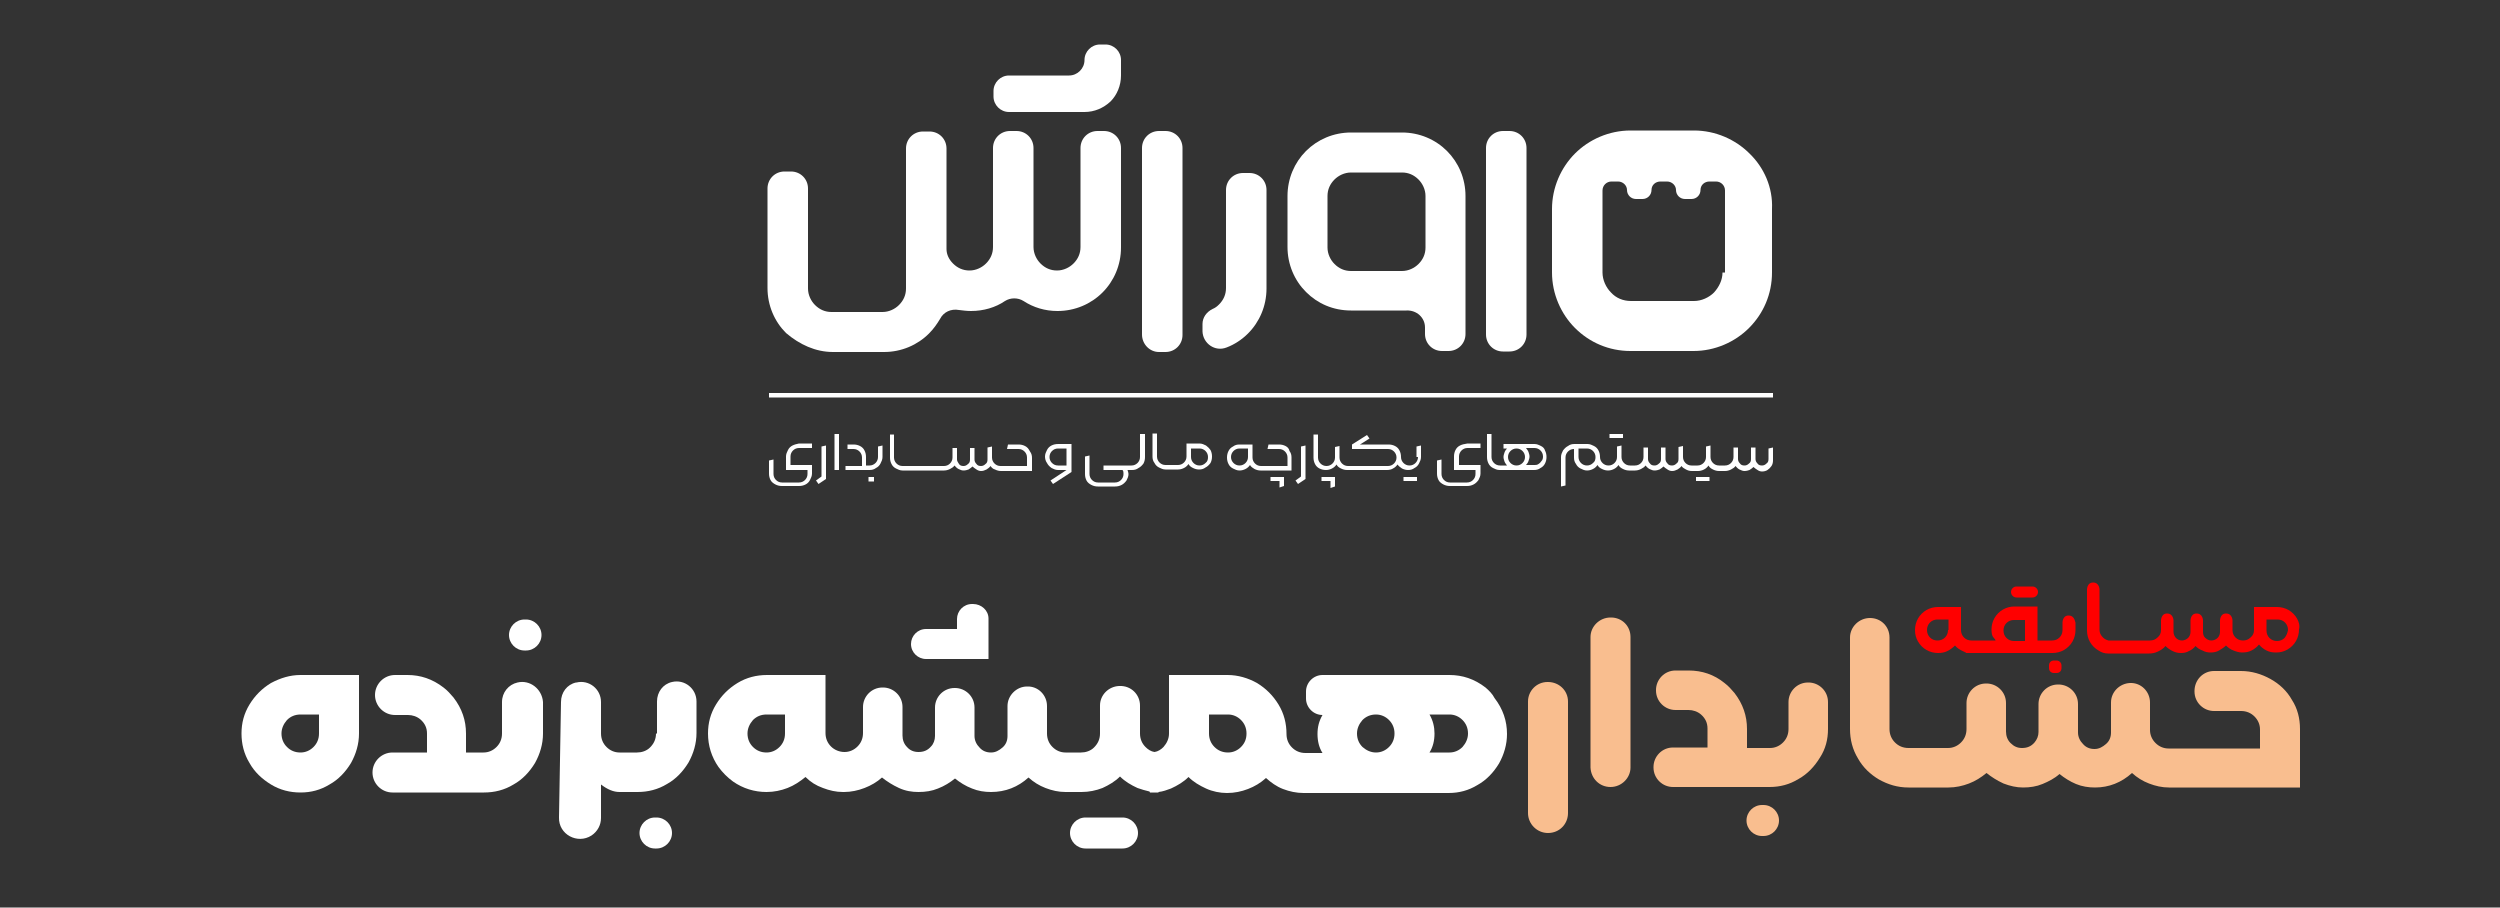
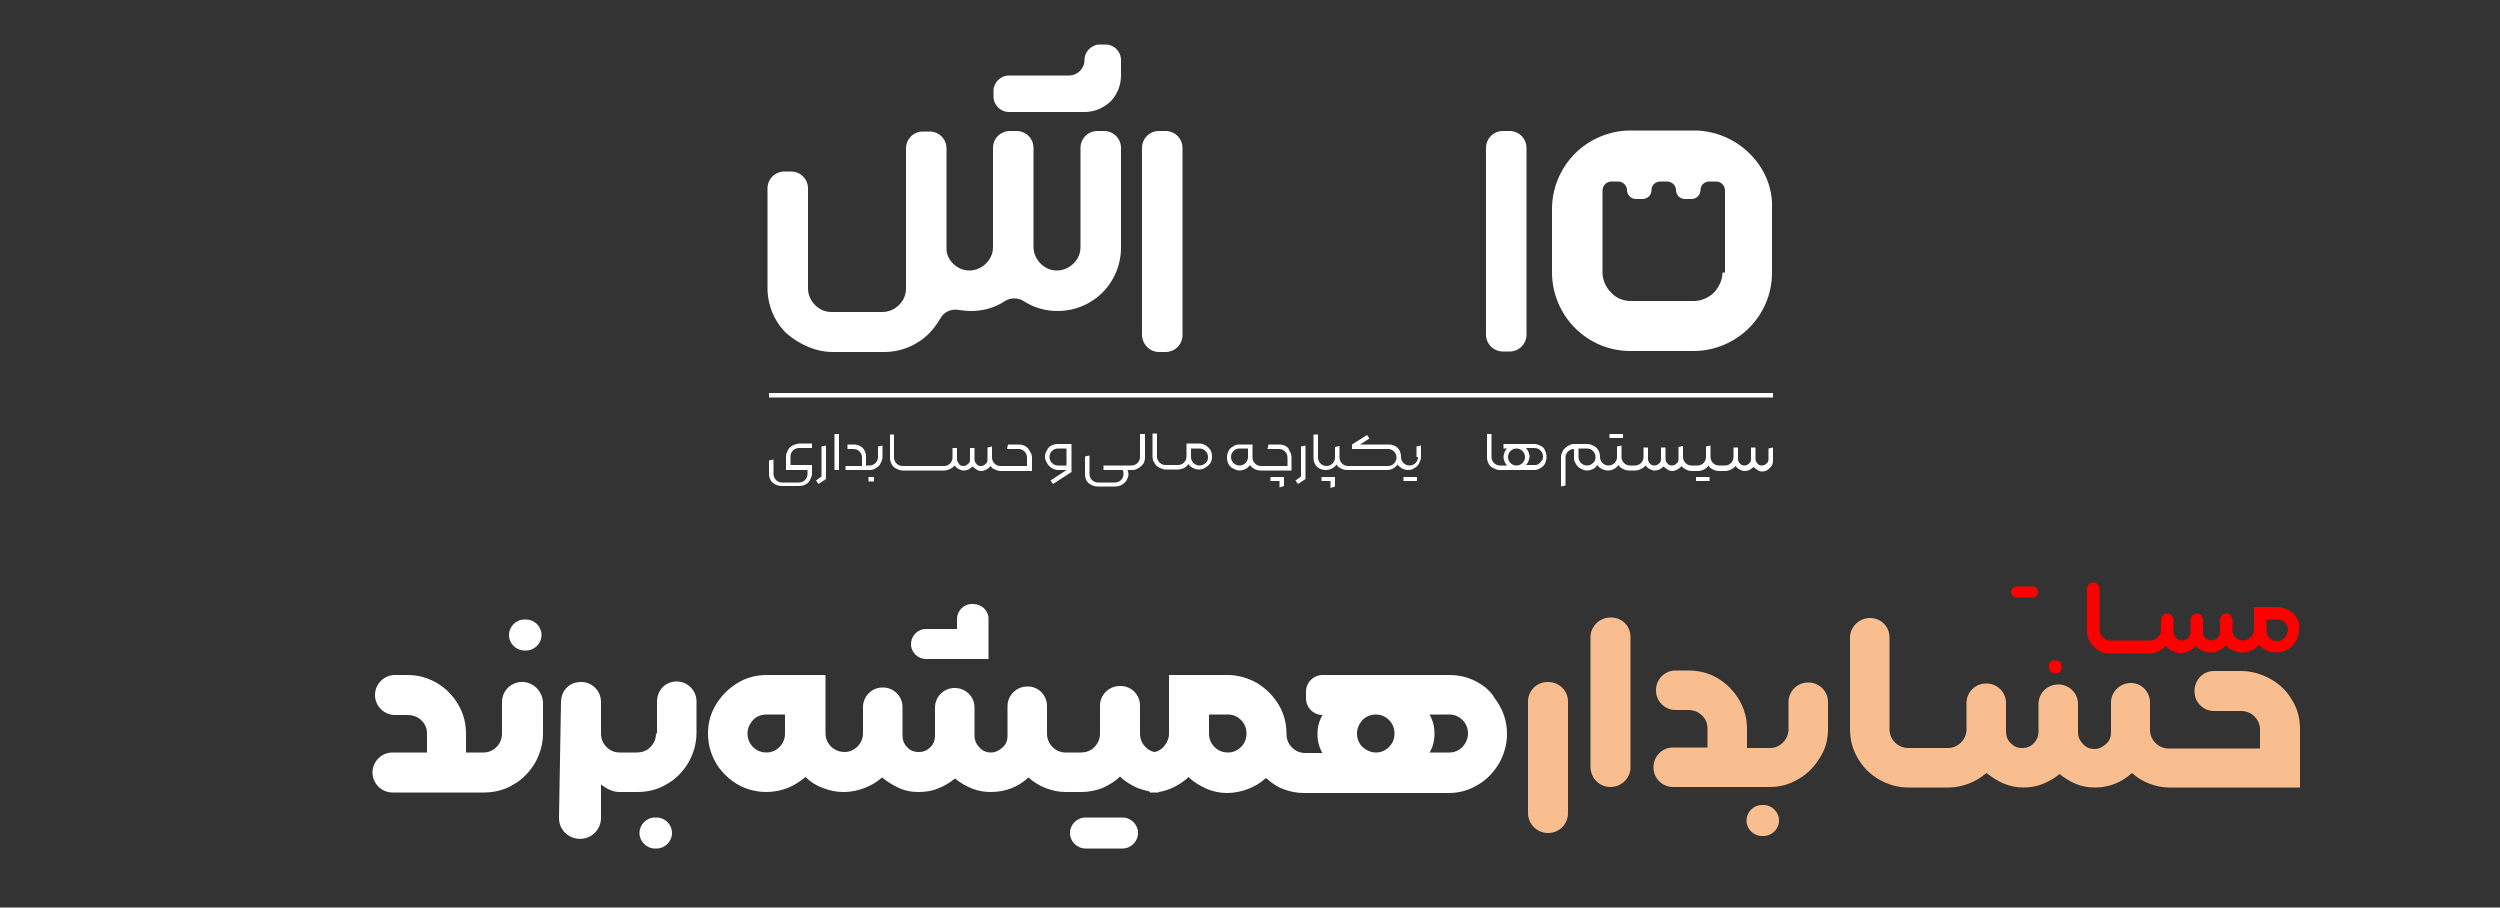
<svg xmlns="http://www.w3.org/2000/svg" id="OBJECTS" x="0px" y="0px" viewBox="0 0 500 181.5" style="enable-background:new 0 0 500 181.5;" xml:space="preserve">
  <rect x="0" y="0" width="500" height="181.5" fill="#333333" stroke="none" />
  <style type="text/css">	.st0{fill:#F9BE8F;}	.st1{fill:#FFFFFF;}	.st2{fill:#FF0000;}</style>
  <g>
    <path class="st0" d="M313.6,162.6v-22.3c0-2.2-1.8-3.9-4-3.9l-0.1,0c-2.2,0-3.9,1.8-3.9,3.9v22.3c0,2.2,1.8,4,4,4l0,0  C311.9,166.6,313.6,164.8,313.6,162.6z" />
    <path class="st0" d="M322.1,157.4L322.1,157.4c2.2,0,4-1.8,4-3.9v-26.1c0-2.2-1.7-3.9-3.9-3.9l-0.1,0c-2.2,0-4,1.8-4,3.9v26.1  C318.2,155.7,319.9,157.4,322.1,157.4z" />
    <path class="st0" d="M352.7,161h-0.3c-1.7,0-3.1,1.4-3.1,3.1v0c0,1.7,1.4,3.1,3.1,3.1h0.3c1.7,0,3.1-1.4,3.1-3.1v0  C355.8,162.4,354.4,161,352.7,161z" />
    <path class="st0" d="M365.6,145.8v-5.4c0-2.2-1.8-3.9-3.9-3.9l-0.1,0c-2.2,0-3.9,1.8-3.9,3.9v5.4c0,1.1-0.4,2-1.1,2.7  c-0.7,0.7-1.6,1.1-2.6,1.1h0h-0.1h-9.6h-9.7h-14.4h29.2v-3.8c0-2.6-0.8-5-2.5-7.2c-0.6-0.7-1.2-1.4-2-2c-2.1-1.7-4.5-2.5-7.2-2.5  h-2.6c-2.2,0-3.9,1.8-3.9,3.9v0.1c0,2.2,1.8,3.9,3.9,3.9h2.6c0.9,0,1.8,0.3,2.5,0.9c0.9,0.8,1.3,1.7,1.3,2.8v3.8h-6.9  c-2.2,0-3.9,1.8-3.9,3.9v0.1c0,2.2,1.8,3.9,3.9,3.9h-14.5h14.4h9.7h9.5h0.2h0c2.1,0,4-0.5,5.8-1.6c1.8-1,3.2-2.5,4.3-4.3  C365.1,149.8,365.6,147.9,365.6,145.8z" />
    <path class="st0" d="M458.4,140c-1-1.8-2.5-3.2-4.3-4.2c-1.8-1-3.8-1.6-5.9-1.6h-5.4c-2.2,0-3.9,1.8-3.9,4l0,0.1  c0,2.2,1.8,3.9,3.9,3.9h5.4c1.1,0,2,0.4,2.7,1.1c0.7,0.7,1.1,1.6,1.1,2.6v3.8h-18.3h0c-1,0-1.9-0.4-2.6-1.1  c-0.7-0.7-1.1-1.6-1.1-2.6v-5.5c0-2.2-1.8-4-4-3.9l0,0c-2.1,0.1-3.8,1.8-3.8,3.9v6c0,0.9-0.3,1.7-1,2.3c-0.7,0.6-1.4,1-2.3,1  c-0.9,0-1.7-0.3-2.3-1c-0.6-0.6-1-1.4-1-2.3v-5.7c0-2.2-1.8-3.9-3.9-3.9h-0.1c-2.2,0-3.9,1.8-3.9,3.9v5.6c0,0.8-0.3,1.5-0.8,2.1  c-0.7,0.8-1.5,1.1-2.5,1.1c-0.9,0-1.6-0.3-2.3-1c-0.6-0.6-0.9-1.4-0.9-2.3v-5.7c0-2.2-1.8-3.9-3.9-3.9h-0.1c-2.2,0-3.9,1.8-3.9,3.9  v5.2c0,1.1-0.4,2-1.1,2.7c-0.7,0.7-1.6,1.1-2.6,1.1h-0.1h0.7l0,0l0,0h-1.4h0.6h-1.5h-6.2c-1.1,0-2-0.4-2.7-1.1  c-0.7-0.7-1.1-1.6-1.1-2.7v-18.3c0-2.2-1.7-3.9-3.9-3.9h0c-2.2,0-4,1.8-4,3.9v18.3c0,2.1,0.5,4.1,1.6,5.9c1,1.8,2.5,3.2,4.2,4.2  c1.8,1,3.7,1.6,5.9,1.6h6.2h1.5h-0.6h1.4l0,0l0,0h-0.7h0.2c1.4,0,2.8-0.3,4.1-0.8c1.3-0.5,2.4-1.2,3.5-2.1c1,0.8,2.1,1.5,3.4,2.1  c1.3,0.5,2.6,0.8,3.9,0.8c1.4,0,2.7-0.2,3.9-0.7c1.2-0.5,2.4-1.1,3.4-2c1,0.8,2.1,1.5,3.3,2c1.2,0.5,2.5,0.7,3.8,0.7  c2.8,0,5.3-1,7.4-2.9c1,0.9,2.1,1.6,3.4,2.1c1.3,0.5,2.6,0.8,4,0.8v0h0H460v-11.7C460,143.7,459.5,141.7,458.4,140z" />
-     <path class="st1" d="M54.2,136.6c-1.8,1.1-3.2,2.5-4.3,4.3c-1.1,1.8-1.6,3.7-1.6,5.8c0,2.1,0.5,4.1,1.6,5.9c1,1.8,2.5,3.2,4.3,4.3  c1.8,1.1,3.8,1.6,5.9,1.6c2.1,0,4-0.5,5.8-1.6c1.8-1,3.2-2.5,4.3-4.3c1-1.8,1.6-3.8,1.6-5.9V135H60.1C58,135,56.1,135.6,54.2,136.6  z M63.8,146.7c0,1.1-0.4,2-1.1,2.7c-0.7,0.7-1.6,1.1-2.6,1.1c-1.1,0-2-0.4-2.7-1.1c-0.7-0.7-1.1-1.6-1.1-2.7c0-1,0.4-1.9,1.1-2.7  c0.7-0.7,1.6-1.1,2.7-1.1h3.7V146.7z" />
    <path class="st1" d="M103.5,136.5L103.5,136.5c-1.8,0.4-3.1,2-3.1,3.9v6.3c0,1.1-0.4,2-1.1,2.7c-0.7,0.7-1.6,1.1-2.6,1.1h-0.1h-3.4  v-3.8c0-2.6-0.8-5-2.5-7.2c-0.6-0.7-1.2-1.4-2-2c-2.2-1.7-4.6-2.5-7.2-2.5H79c-2.2,0-4,1.8-4,4l0,0c0,2.2,1.8,4,4,4l2.6,0  c0.9,0,1.8,0.3,2.5,0.9c0.9,0.8,1.3,1.7,1.3,2.8v3.8h-6.9c-2.2,0-4,1.8-4,4v0c0,2.2,1.8,4,4,4h18.1h0.2c2.1,0,4.1-0.5,5.9-1.6  c1.8-1,3.2-2.5,4.3-4.3c1-1.8,1.6-3.8,1.6-5.9v-6.3C108.4,137.8,106,135.9,103.5,136.5z" />
    <path class="st1" d="M101.8,127L101.8,127c0,1.7,1.4,3.1,3.1,3.1h0.3c1.7,0,3.1-1.4,3.1-3.1V127c0-1.7-1.4-3.1-3.1-3.1h-0.3  C103.2,123.9,101.8,125.3,101.8,127z" />
    <path class="st1" d="M131.2,146.7c0,1.1-0.4,2-1.2,2.8c-0.7,0.7-1.7,1-2.6,1l-3.5,0c-1,0-1.9-0.4-2.6-1.1c-0.7-0.7-1.1-1.6-1.1-2.7  v-6.3c0-2.6-2.4-4.5-4.9-3.9l-0.1,0c-1.8,0.4-3,2-3,3.9l-0.4,23.1c-0.1,3.4,3.7,5.4,6.5,3.6h0c1.2-0.8,1.9-2.1,1.9-3.5v-6.7  c1.3,1,2.5,1.5,3.7,1.5h3.6c2.1,0,4.1-0.5,5.9-1.6c1.8-1,3.2-2.5,4.3-4.3c1-1.8,1.6-3.8,1.6-5.9v-6.3c0-2.6-2.4-4.5-4.9-3.9l0,0  c-1.8,0.4-3,2-3,3.9V146.7z" />
    <path class="st1" d="M131,169.7h0.3c1.7,0,3.1-1.4,3.1-3.1l0,0c0-1.7-1.4-3.1-3.1-3.1H131c-1.7,0-3.1,1.4-3.1,3.1l0,0  C127.9,168.3,129.3,169.7,131,169.7z" />
    <path class="st1" d="M194.6,120.8h-0.2c-1.7,0-3,1.4-3,3v2h-6.2c-1.7,0-3,1.4-3,3l0,0c0,1.7,1.4,3,3,3h12.5v-8.1  C197.7,122.1,196.3,120.8,194.6,120.8z" />
    <path class="st1" d="M217.1,169.7h7.4c1.7,0,3.1-1.4,3.1-3.1l0,0c0-1.7-1.4-3.1-3.1-3.1h-7.4c-1.7,0-3.1,1.4-3.1,3.1l0,0  C214,168.3,215.4,169.7,217.1,169.7z" />
    <path class="st1" d="M297.1,137.5c-2.2-1.7-4.6-2.5-7.2-2.5h-25.4c-1.8,0-3.3,1.5-3.3,3.3v1.4c0,1.8,1.5,3.3,3.3,3.3l0,0  c-0.7,1.2-1,2.4-1,3.8c0,1.4,0.3,2.7,1,3.8h-3.4c-1.1,0-2-0.4-2.7-1.1c-0.7-0.7-1.1-1.6-1.1-2.7c0-2.1-0.5-4.1-1.6-5.9  c-1.1-1.8-2.5-3.2-4.3-4.3c-1.8-1-3.8-1.6-5.9-1.6h-11.7v11.7c0,1-0.4,1.9-1.1,2.7c-0.5,0.5-1.1,0.9-1.8,1c-0.7-0.1-1.3-0.5-1.8-1  c-0.7-0.7-1.1-1.6-1.1-2.7v-5.6c0-2.2-1.8-4-4.1-3.9l-0.1,0c-2.1,0.1-3.8,1.8-3.8,3.9v5.6c0,1.1-0.4,2-1.2,2.8  c-0.7,0.7-1.7,1-2.6,1l-3.1,0c-1,0-1.9-0.4-2.6-1.1c-0.7-0.7-1.1-1.6-1.1-2.7v-5.5c0-2.2-1.8-4-4-3.9l0,0c-2.1,0-3.9,1.8-3.9,3.9v6  c0,0.9-0.3,1.7-1,2.3c-0.7,0.6-1.4,1-2.3,1c-0.9,0-1.7-0.3-2.3-1c-0.6-0.6-1-1.4-1-2.3v-5.7c0-2.2-1.8-3.9-3.9-3.9h-0.1  c-2.2,0-3.9,1.8-3.9,3.9v5.7c0,0.8-0.3,1.6-0.8,2.1c-0.7,0.8-1.5,1.1-2.5,1.1c-0.9,0-1.7-0.3-2.3-1c-0.6-0.6-0.9-1.4-0.9-2.3v-5.7  c0-2.2-1.8-3.9-3.9-3.9h-0.1c-2.2,0-3.9,1.8-3.9,3.9v5.2c0,1.1-0.4,2-1.1,2.7c-0.7,0.7-1.6,1.1-2.6,1.1c-1,0-2-0.4-2.7-1.1  c-0.7-0.7-1.1-1.6-1.1-2.7V135h-11.7c-2.1,0-4.1,0.5-5.9,1.6c-1.8,1.1-3.2,2.5-4.3,4.3c-1.1,1.8-1.6,3.7-1.6,5.8  c0,2.4,0.7,4.7,2.1,6.7c0.8,1.1,1.8,2.1,2.9,2.9c2,1.4,4.3,2.1,6.7,2.1c1.5,0,2.9-0.3,4.2-0.8c1.3-0.5,2.5-1.3,3.6-2.2  c1,1,2.1,1.7,3.5,2.2c1.3,0.5,2.6,0.8,4,0.8l0,0h0.2c1.4,0,2.8-0.3,4.1-0.8c1.3-0.5,2.5-1.2,3.5-2.1c1,0.8,2.1,1.5,3.4,2.1  c1.3,0.6,2.6,0.8,3.9,0.8c1.4,0,2.7-0.2,3.9-0.7c1.3-0.5,2.4-1.2,3.4-2c1,0.8,2.1,1.5,3.4,2c1.2,0.5,2.5,0.7,3.8,0.7  c2.9,0,5.4-1,7.5-2.9c1,0.9,2.1,1.6,3.4,2.1c1.3,0.5,2.6,0.8,4,0.8v0h3.2c1.5,0,2.9-0.3,4.2-0.8c1.3-0.6,2.5-1.3,3.5-2.3  c1,1,2.2,1.7,3.5,2.3c0.8,0.3,1.6,0.5,2.4,0.7l0.1,0.2h0.1c0.3,0,0.6,0,0.8,0c0.3,0,0.6,0,0.8,0l0-0.1c0.9-0.1,1.7-0.4,2.5-0.7  c1.3-0.6,2.5-1.3,3.5-2.3c1,1,2.2,1.7,3.5,2.3c1.3,0.6,2.8,0.9,4.2,0.9c1.5,0,2.9-0.3,4.2-0.8c1.3-0.5,2.5-1.2,3.6-2.2  c1,0.9,2.1,1.7,3.4,2.2c1.3,0.5,2.7,0.8,4.1,0.8h29c2.1,0,4-0.5,5.8-1.6c1.8-1,3.2-2.5,4.3-4.3c1-1.8,1.6-3.8,1.6-5.9  c0-2.6-0.8-5-2.5-7.2C298.5,138.8,297.8,138.1,297.1,137.5z M157,146.7c0,1.1-0.4,2-1.1,2.7c-0.7,0.7-1.6,1.1-2.6,1.1  c-1.1,0-2-0.4-2.7-1.1c-0.7-0.7-1.1-1.6-1.1-2.7c0-1,0.4-1.9,1.1-2.7c0.7-0.7,1.6-1.1,2.7-1.1h3.7V146.7z M248.2,149.4  c-0.7,0.7-1.6,1.1-2.6,1.1c-1.1,0-2-0.4-2.7-1.1c-0.7-0.7-1.1-1.6-1.1-2.7v-3.8h3.8c1,0,1.9,0.4,2.6,1.1c0.7,0.7,1.1,1.6,1.1,2.7  C249.3,147.7,249,148.6,248.2,149.4z M277.8,149.4c-0.7,0.7-1.6,1.1-2.6,1.1c-1,0-1.9-0.4-2.7-1.1c-0.7-0.7-1.1-1.6-1.1-2.7  c0-1,0.4-1.9,1.1-2.7c0.7-0.7,1.6-1.1,2.7-1.1c1,0,1.9,0.4,2.6,1.1c0.7,0.7,1.1,1.6,1.1,2.7C278.9,147.8,278.5,148.7,277.8,149.4z   M292.5,149.4c-0.7,0.7-1.6,1.1-2.6,1.1h-4c0.7-1.1,1-2.4,1-3.8c0-1.3-0.3-2.6-1-3.8h4c1,0,1.9,0.4,2.6,1.1  c0.7,0.7,1.1,1.6,1.1,2.7C293.6,147.7,293.2,148.6,292.5,149.4z" />
    <g>
-       <path class="st2" d="M413.7,123.1c-1.2,0-1.2,1.4-1.2,1.4v1.5c0,0.6-0.2,1.1-0.6,1.5c-0.4,0.4-0.9,0.6-1.5,0.6h0h-2.9v-6.8h-4.6   c-0.8,0-1.6,0.2-2.3,0.6c-0.7,0.4-1.3,1-1.7,1.7s-0.6,1.5-0.6,2.3c0,0.7,0.1,1.3,0.4,1.6c0.3,0.3,0.4,0.5,0.4,0.6h-4.8   c-0.6,0-1.1-0.2-1.5-0.6c-0.4-0.4-0.6-0.9-0.6-1.5v-4.6h-4.6c-0.8,0-1.6,0.2-2.3,0.6c-0.7,0.4-1.3,1-1.7,1.7   c-0.4,0.7-0.6,1.5-0.6,2.3c0,0.9,0.2,1.6,0.6,2.3c0.4,0.7,1,1.3,1.7,1.7c0.7,0.4,1.5,0.6,2.3,0.6c0.7,0,1.3-0.1,1.9-0.4   c0.6-0.3,1.1-0.7,1.5-1.1c0.4,0.5,0.9,0.8,1.5,1.1c0.6,0.3,1.2,0.4,0.2,0.4h16.1h1.7c0.8,0,1.6-0.2,2.3-0.6c0.7-0.4,1.3-1,1.7-1.7   c0.4-0.7,0.6-1.5,0.6-2.3v-1.5C415,124.5,415,123.1,413.7,123.1z M389.6,126c0,0.6-0.2,1.1-0.6,1.5c-0.4,0.4-0.9,0.6-1.5,0.6   c-0.6,0-1.1-0.2-1.5-0.6c-0.4-0.4-0.6-0.9-0.6-1.5c0-0.6,0.2-1.1,0.6-1.5c0.4-0.4,0.9-0.6,1.5-0.6h2.2V126z M405,128.2h-2.2   c-0.6,0-1.1-0.2-1.5-0.6c-0.4-0.4-0.6-0.9-0.6-1.5c0-0.6,0.2-1.1,0.6-1.5c0.4-0.4,0.9-0.6,1.5-0.6h2.2V128.2z" />
      <path class="st2" d="M459.4,123.7c-0.4-0.7-1-1.3-1.7-1.7c-0.7-0.4-1.5-0.6-2.3-0.6h-4.6v4.6c0,0.6-0.2,1.1-0.7,1.5   c-0.4,0.4-0.9,0.6-1.5,0.6c-0.6,0-1.1-0.2-1.5-0.6c-0.4-0.4-0.6-0.9-0.6-1.5c0,0,0-1.3,0-1.3v-0.6c0,0,0-1.4-1.3-1.4   c-1.2,0-1.2,1.4-1.2,1.4l0,2.3c0,0.5-0.2,0.9-0.5,1.2c-0.3,0.3-0.8,0.5-1.2,0.5c-0.5,0-0.9-0.2-1.2-0.5c-0.4-0.3-0.5-0.8-0.5-1.2   v-2.2h0v-0.1c0,0,0-1.4-1.3-1.4c-1.2,0-1.2,1.4-1.2,1.4v0.6c0,0,0,1.7,0,1.7c0,0.5-0.2,0.9-0.5,1.2c-0.3,0.3-0.8,0.5-1.2,0.5   c-0.5,0-0.9-0.2-1.2-0.5c-0.3-0.3-0.5-0.8-0.5-1.2v-1.7c0,0,0-0.6,0-0.6s0-1.4-1.3-1.4c-1.2,0-1.2,1.4-1.2,1.4v0.6c0,0,0,0,0,0   v1.3c0,0.6-0.2,1.1-0.7,1.5c-0.4,0.4-0.9,0.6-1.5,0.6c-0.1,0-8.2,0-8.3,0c-0.4-0.1-0.8-0.3-1.1-0.6c-0.4-0.4-0.7-0.9-0.7-1.5   l0-8.1c0,0,0-1.4-1.3-1.4c-1.1,0-1.2,1.2-1.2,1.4h0v8.2c0,0.8,0.2,1.6,0.6,2.3c0.4,0.7,1,1.3,1.7,1.7c0.6,0.4,1.2,0.6,1.9,0.6   c0.1,0,8.1,0,8.2,0l0,0h0c0.6,0,1.2-0.1,1.8-0.4c0.6-0.3,1.1-0.6,1.5-1.1c0.4,0.4,0.8,0.7,1.4,1c0.6,0.3,1.1,0.4,1.7,0.4   c0.6,0,1.1-0.1,1.6-0.4c0.5-0.2,1-0.6,1.3-1c0.4,0.4,0.8,0.7,1.4,0.9c0.5,0.3,1.1,0.4,1.6,0.4c0.6,0,1.2-0.1,1.7-0.4   c0.5-0.3,1-0.6,1.4-1c0.4,0.4,0.9,0.8,1.5,1c0.5,0.2,1.1,0.4,1.7,0.4l0,0h0c0.7,0,1.3-0.1,1.9-0.4c0.6-0.3,1.1-0.7,1.5-1.2   c0.4,0.5,0.9,0.9,1.5,1.2c0.6,0.3,1.2,0.4,1.9,0.4c0.9,0,1.6-0.2,2.3-0.6c0.7-0.4,1.3-1,1.7-1.7c0.4-0.7,0.6-1.5,0.6-2.3   C460,125.2,459.8,124.4,459.4,123.7z M456.9,127.6c-0.4,0.4-0.9,0.6-1.5,0.6c-0.6,0-1.1-0.2-1.5-0.6c-0.4-0.4-0.6-0.9-0.6-1.5   v-2.2h2.2c0.6,0,1.1,0.2,1.5,0.6c0.4,0.4,0.6,0.9,0.6,1.5C457.5,126.6,457.3,127.1,456.9,127.6z" />
      <path class="st2" d="M403.3,119.5h3.2c0.6,0,1.1-0.5,1.1-1.1c0-0.6-0.5-1.1-1.1-1.1h-3.2c-0.6,0-1.1,0.5-1.1,1.1   C402.2,119,402.7,119.5,403.3,119.5z" />
      <path class="st2" d="M411.3,132.1h-0.5c-0.6,0-1,0.4-1,1v0.5c0,0.6,0.4,1,1,1h0.5c0.6,0,1-0.4,1-1v-0.5   C412.3,132.6,411.9,132.1,411.3,132.1z" />
    </g>
  </g>
  <g>
    <path class="st1" d="M300.6,70.3h1.3c1.9,0,3.4-1.5,3.4-3.4V29.6c0-1.9-1.5-3.4-3.4-3.4h-1.3c-1.9,0-3.4,1.5-3.4,3.4v37.3  C297.2,68.8,298.7,70.3,300.6,70.3z" />
    <path class="st1" d="M166.6,70.4h10.2c3.5,0,6.7-1.4,9-3.7c0.9-0.9,1.6-1.9,2.2-2.9c0.7-1.4,2.2-2.1,3.8-1.8  c0.8,0.1,1.6,0.2,2.4,0.2c2.5,0,4.9-0.7,6.8-2c1.1-0.7,2.6-0.7,3.7,0c2,1.3,4.3,2,6.8,2c3.5,0,6.7-1.4,9-3.7c2.3-2.3,3.7-5.5,3.7-9  V29.6c0-1.9-1.5-3.4-3.4-3.4h-1.3c-1.9,0-3.4,1.5-3.4,3.4v19.8c0,1.3-0.5,2.4-1.4,3.3c-0.8,0.8-2,1.4-3.3,1.4  c-1.3,0-2.4-0.5-3.3-1.4c-0.8-0.8-1.4-2-1.4-3.3V29.6c0-1.9-1.5-3.4-3.4-3.4h-1.3c-1.9,0-3.4,1.5-3.4,3.4v19.8  c0,1.3-0.5,2.4-1.4,3.3c-0.8,0.8-2,1.4-3.3,1.4c-1.3,0-2.4-0.5-3.3-1.4c-0.8-0.8-1.3-1.8-1.3-2.9c0-6.7,0-13.4,0-20.1  c0-1.9-1.5-3.4-3.4-3.4h-1.3c-1.9,0-3.4,1.5-3.4,3.4c0,9.3,0,18.7,0,28c0,1.3-0.5,2.4-1.4,3.3c-0.8,0.8-2,1.4-3.3,1.4h-10.2  c-1.3,0-2.4-0.5-3.3-1.4c-0.8-0.8-1.4-2-1.4-3.3V37.7c0-1.9-1.5-3.4-3.4-3.4h-1.3c-1.9,0-3.4,1.5-3.4,3.4v19.9c0,3.5,1.4,6.7,3.7,9  C159.9,68.9,163.1,70.4,166.6,70.4z" />
    <path class="st1" d="M231.8,70.4h1.3c1.9,0,3.4-1.5,3.4-3.4V29.6c0-1.9-1.5-3.4-3.4-3.4h-1.3c-1.9,0-3.4,1.5-3.4,3.4v37.3  C228.4,68.8,229.9,70.4,231.8,70.4z" />
-     <path class="st1" d="M270.2,62.1h10.2c0.3,0,0.6,0,0.9,0c2-0.1,3.7,1.4,3.7,3.4v1.3c0,1.9,1.5,3.4,3.4,3.4h1.3  c1.9,0,3.4-1.5,3.4-3.4V39.2c0-3.5-1.4-6.7-3.7-9c-2.3-2.3-5.5-3.7-9-3.7h-10.2c-3.5,0-6.7,1.4-9,3.7c-2.3,2.3-3.7,5.5-3.7,9v10.2  c0,3.5,1.4,6.7,3.7,9C263.5,60.7,266.6,62.1,270.2,62.1z M265.5,39.2c0-1.3,0.5-2.4,1.4-3.3c0.8-0.8,2-1.4,3.3-1.4h10.2  c1.3,0,2.4,0.5,3.3,1.4c0.8,0.8,1.4,2,1.4,3.3v10v0.3c0,1.3-0.5,2.4-1.4,3.3c-0.8,0.8-2,1.4-3.3,1.4h-10.2c-1.3,0-2.4-0.5-3.3-1.4  c-0.8-0.8-1.4-2-1.4-3.3V39.2z" />
-     <path class="st1" d="M245.3,69.5c1.6-0.6,3.1-1.6,4.3-2.8c2.3-2.3,3.7-5.5,3.7-9v-9.2V38c0-1.9-1.5-3.4-3.4-3.4h-1.3  c-1.9,0-3.4,1.5-3.4,3.4v9.4v10.2c0,1.3-0.5,2.4-1.4,3.3c-0.4,0.4-0.8,0.7-1.3,0.9c-1.2,0.6-2,1.7-2,3v1.5  C240.6,68.7,243,70.4,245.3,69.5z" />
    <path class="st1" d="M201.8,22.4h15.1c2,0,3.8-0.8,5.2-2.1c1.3-1.3,2.1-3.2,2.1-5.2V12c0-1.7-1.4-3.1-3.1-3.1H220  c-1.7,0-3.1,1.4-3.1,3.1c0,1.7-1.4,3.1-3.1,3.1h-12c-1.7,0-3.1,1.4-3.1,3.1v1.1C198.7,21,200.1,22.4,201.8,22.4z" />
    <path class="st1" d="M349.9,30.7c-2.8-2.8-6.8-4.6-11.1-4.6h-12.7c-4.3,0-8.3,1.8-11.1,4.6c-2.8,2.8-4.6,6.8-4.6,11.1v12.7  c0,4.3,1.8,8.3,4.6,11.1c2.9,2.9,6.8,4.6,11.1,4.6h6.3h6.3c4.3,0,8.3-1.8,11.1-4.6c2.9-2.9,4.6-6.8,4.6-11.1V41.8  C354.6,37.5,352.8,33.5,349.9,30.7z M344.5,54.5c0,1.5-0.7,2.9-1.7,4c-1,1-2.5,1.7-4,1.7h-12.6c-1.6,0-3-0.6-4-1.7  c-1-1-1.7-2.5-1.7-4V38.1c0-1,0.8-1.8,1.8-1.8h1.3c1,0,1.8,0.8,1.8,1.7c0,1,0.8,1.8,1.8,1.8l1.3,0c1,0,1.8-0.8,1.8-1.8  s0.8-1.7,1.8-1.7h1.3c1,0,1.8,0.8,1.8,1.7c0,1,0.8,1.8,1.8,1.8l1.3,0c1,0,1.8-0.8,1.8-1.8c0-1,0.8-1.7,1.8-1.7h1.3  c1,0,1.8,0.8,1.8,1.8V54.5z" />
    <rect x="166.9" y="86.8" class="st1" width="0.9" height="7.2" />
    <polygon class="st1" points="164.3,95.3 163.2,96.1 163.7,96.8 165.2,95.8 165.2,89.1 164.3,89.3  " />
    <path class="st1" d="M158.5,89.1c-0.4,0.2-0.7,0.5-0.9,0.9c-0.2,0.4-0.4,0.8-0.4,1.3V94h4.3v0.8c0,0.5-0.2,0.9-0.5,1.2  c-0.3,0.3-0.7,0.5-1.2,0.5h-3.4c-0.5,0-0.9-0.2-1.2-0.5c-0.3-0.3-0.5-0.7-0.5-1.2v-2.9l-0.9,0.2v2.6c0,0.5,0.1,0.9,0.3,1.3  c0.2,0.4,0.6,0.7,1,0.9c0.4,0.2,0.8,0.3,1.3,0.3h3.4c0.5,0,0.9-0.1,1.3-0.3c0.4-0.2,0.7-0.5,0.9-0.9c0.2-0.4,0.4-0.8,0.4-1.3v-1.7  h-4.3v-1.7c0-0.5,0.2-0.9,0.5-1.2c0.3-0.3,0.7-0.5,1.2-0.5h2.6v-0.9h-2.6C159.3,88.8,158.9,88.9,158.5,89.1z" />
    <rect x="173.7" y="95.4" class="st1" width="1.1" height="0.9" />
    <path class="st1" d="M283.6,91.4c0,0.5-0.2,0.9-0.5,1.2c-0.3,0.3-0.7,0.5-1.2,0.5c-0.5,0-0.9-0.2-1.2-0.5c-0.3-0.3-0.5-0.7-0.5-1.2  c0-0.5-0.1-0.9-0.3-1.3c-0.2-0.4-0.5-0.7-0.9-0.9c-0.4-0.2-0.8-0.3-1.3-0.3H272l1.9-1.2l-0.5-0.7l-3,1.9v0.9h7.2  c0.5,0,0.9,0.2,1.2,0.5c0.3,0.3,0.5,0.7,0.5,1.2c0,0.5-0.2,0.9-0.5,1.2c-0.3,0.3-0.7,0.5-1.2,0.5h-8c-0.5,0-0.9-0.2-1.2-0.5  c-0.3-0.3-0.5-0.7-0.5-1.2v-2.3l-0.9,0.2v2.1c0,0.5-0.2,0.9-0.5,1.2c-0.3,0.3-0.7,0.5-1.2,0.5c-0.5,0-0.9-0.2-1.2-0.5  c-0.3-0.3-0.5-0.7-0.5-1.2v-4.6h-0.9v4.6c0,0.5,0.1,0.9,0.3,1.3c0.2,0.4,0.5,0.7,0.9,0.9c0.4,0.2,0.8,0.3,1.3,0.3l0,0h0  c0.4,0,0.8-0.1,1.2-0.3c0.4-0.2,0.7-0.5,0.9-0.8c0.2,0.4,0.5,0.6,0.9,0.8c0.4,0.2,0.8,0.3,1.2,0.3h8c0.4,0,0.9-0.1,1.2-0.3  c0.4-0.2,0.7-0.5,0.9-0.8c0.2,0.3,0.6,0.6,0.9,0.8c0.4,0.2,0.8,0.3,1.2,0.3l0,0h0c0.5,0,0.9-0.1,1.3-0.4c0.4-0.2,0.7-0.5,0.9-0.9  c0.2-0.4,0.4-0.8,0.4-1.3v-2.3l-0.9,0.2V91.4z" />
    <path class="st1" d="M175.6,91.4c0,0.5-0.2,0.9-0.5,1.2c-0.3,0.3-0.7,0.5-1.2,0.5h0h-0.7v-1.7c0-0.5-0.1-0.9-0.3-1.3  c-0.2-0.4-0.5-0.7-0.9-0.9c-0.4-0.2-0.8-0.3-1.3-0.3h-1.2v0.9h1.2c0.5,0,0.9,0.2,1.2,0.5c0.3,0.3,0.5,0.7,0.5,1.2v1.7h-3.3V94h4.8  h0c0.5,0,0.9-0.1,1.3-0.4c0.4-0.2,0.7-0.5,0.9-0.9c0.2-0.4,0.4-0.8,0.4-1.3v-2.3l-0.9,0.2V91.4z" />
-     <path class="st1" d="M292,89.1c-0.4,0.2-0.7,0.5-0.9,0.9c-0.2,0.4-0.3,0.8-0.3,1.3V94h4.3v0.8c0,0.5-0.2,0.9-0.5,1.2  c-0.3,0.3-0.7,0.5-1.2,0.5h-3.4c-0.5,0-0.9-0.2-1.2-0.5c-0.3-0.3-0.5-0.7-0.5-1.2v-2.9l-0.9,0.2v2.6c0,0.5,0.1,0.9,0.3,1.3  c0.2,0.4,0.6,0.7,1,0.9c0.4,0.2,0.8,0.3,1.3,0.3h3.4c0.5,0,0.9-0.1,1.3-0.3c0.4-0.2,0.7-0.5,1-0.9c0.2-0.4,0.4-0.8,0.4-1.3v-1.7  h-4.3v-1.7c0-0.5,0.2-0.9,0.5-1.2c0.3-0.3,0.7-0.5,1.2-0.5h2.6v-0.9h-2.6C292.8,88.8,292.4,88.9,292,89.1z" />
    <polygon class="st1" points="264.3,96.2 266.1,96.2 266.1,97.6 267,97.3 267,95.4 264.3,95.4  " />
    <rect x="280.7" y="95.4" class="st1" width="2.7" height="0.8" />
    <rect x="321.9" y="86.8" class="st1" width="2.7" height="0.8" />
    <path class="st1" d="M353.7,91.8c0,0.4-0.1,0.7-0.4,0.9c-0.3,0.3-0.6,0.4-0.9,0.4c-0.4,0-0.7-0.1-0.9-0.4c-0.3-0.3-0.4-0.6-0.4-0.9  v-2.3h-0.9v2.3c0,0.4-0.1,0.7-0.4,0.9c-0.3,0.3-0.6,0.4-0.9,0.4c-0.4,0-0.7-0.1-0.9-0.4c-0.3-0.3-0.4-0.6-0.4-0.9v-2.3h-0.9v1.9  c0,0.5-0.2,0.9-0.5,1.2c-0.3,0.3-0.7,0.5-1.2,0.5h-1.2c-0.5,0-0.9-0.2-1.2-0.5c-0.3-0.3-0.5-0.7-0.5-1.2v-2.3l-0.9,0.2v2.1  c0,0.5-0.2,0.9-0.5,1.2c-0.3,0.3-0.7,0.5-1.2,0.5h-1.2c-0.5,0-0.9-0.2-1.2-0.5c-0.3-0.3-0.5-0.7-0.5-1.2v-2.2l-0.9,0.2v2.4  c0,0.4-0.1,0.7-0.4,0.9c-0.3,0.3-0.6,0.4-0.9,0.4c-0.4,0-0.7-0.1-0.9-0.4c-0.3-0.3-0.4-0.6-0.4-0.9v-2.3h-0.9v2.3  c0,0.4-0.1,0.7-0.4,0.9c-0.3,0.3-0.6,0.4-0.9,0.4c-0.4,0-0.7-0.1-0.9-0.4c-0.3-0.3-0.4-0.6-0.4-0.9v-2.3h-0.9v1.9  c0,0.5-0.2,0.9-0.5,1.2c-0.3,0.3-0.7,0.5-1.2,0.5H326c-0.5,0-0.9-0.2-1.2-0.5c-0.3-0.3-0.5-0.7-0.5-1.2v-2.3l-0.9,0.2v2.1  c0,0.5-0.2,0.9-0.5,1.2c-0.3,0.3-0.7,0.5-1.2,0.5c-0.5,0-0.9-0.2-1.2-0.5c-0.3-0.3-0.5-0.7-0.5-1.2h0c0-0.5-0.1-0.9-0.3-1.3  c-0.2-0.4-0.5-0.7-0.9-0.9c-0.4-0.2-0.8-0.4-1.3-0.4h-2.6c-0.5,0-0.9,0.1-1.3,0.4c-0.4,0.2-0.7,0.5-1,0.9c-0.2,0.4-0.4,0.8-0.4,1.3  v5.9l0.9-0.2v-5.6c0-0.5,0.2-0.9,0.5-1.2c0.3-0.3,0.7-0.5,1.2-0.5v1.7c0,0.5,0.1,0.9,0.4,1.3c0.2,0.4,0.5,0.7,0.9,0.9  c0.4,0.2,0.8,0.4,1.3,0.4c0.4,0,0.8-0.1,1.2-0.3c0.4-0.2,0.7-0.5,0.9-0.8c0.2,0.4,0.5,0.6,0.9,0.8c0.4,0.2,0.8,0.3,1.2,0.3l0,0h0  c0.4,0,0.8-0.1,1.2-0.3c0.4-0.2,0.7-0.5,0.9-0.8c0.2,0.4,0.5,0.6,0.9,0.8c0.4,0.2,0.8,0.3,1.2,0.3h1.2c0.4,0,0.8-0.1,1.2-0.3  c0.4-0.2,0.7-0.4,0.9-0.7c0.2,0.2,0.4,0.5,0.8,0.7c0.4,0.2,0.7,0.3,1,0.3c0.4,0,0.7-0.1,1-0.2c0.3-0.2,0.6-0.4,0.8-0.6  c0.2,0.2,0.5,0.4,0.8,0.6c0.3,0.2,0.6,0.3,0.9,0.3c0.4,0,0.7-0.1,1.1-0.3c0.3-0.2,0.6-0.4,0.8-0.7c0.2,0.3,0.5,0.5,0.9,0.7  c0.4,0.2,0.7,0.3,1.2,0.3h1.2c0.4,0,0.8-0.1,1.2-0.3c0.4-0.2,0.7-0.5,0.9-0.8c0.2,0.4,0.5,0.6,0.9,0.8c0.4,0.2,0.8,0.3,1.2,0.3h1.2  c0.4,0,0.8-0.1,1.2-0.3c0.4-0.2,0.7-0.4,0.9-0.7c0.2,0.2,0.4,0.5,0.8,0.7c0.4,0.2,0.7,0.3,1,0.3c0.4,0,0.7-0.1,1-0.2  c0.3-0.2,0.6-0.4,0.8-0.6c0.2,0.2,0.5,0.4,0.8,0.6c0.3,0.2,0.6,0.3,0.9,0.3c0.4,0,0.8-0.1,1.1-0.3c0.3-0.2,0.6-0.5,0.8-0.8  c0.2-0.3,0.3-0.7,0.3-1.1v-2.6l-0.9,0.2V91.8z M318.6,92.6c-0.3,0.3-0.7,0.5-1.2,0.5c-0.5,0-0.9-0.2-1.2-0.5  c-0.3-0.3-0.5-0.7-0.5-1.2v-1.7h1.7c0.5,0,0.9,0.2,1.2,0.5c0.3,0.3,0.5,0.7,0.5,1.2C319.1,91.9,319,92.3,318.6,92.6z" />
    <rect x="339.2" y="95.4" class="st1" width="2.7" height="0.8" />
    <path class="st1" d="M308.2,89.2c-0.4-0.2-0.8-0.4-1.3-0.4h-6.2v0.9h0.7c-0.2,0.2-0.4,0.5-0.5,0.8c-0.1,0.3-0.2,0.6-0.2,0.9  c0,0.3,0.1,0.6,0.2,0.9c0.1,0.3,0.3,0.5,0.5,0.8H300c-0.5,0-0.9-0.2-1.2-0.5c-0.3-0.3-0.5-0.7-0.5-1.2v-4.6h-0.9v4.6  c0,0.5,0.1,0.9,0.3,1.3c0.2,0.4,0.5,0.7,0.9,0.9c0.4,0.2,0.8,0.4,1.3,0.4h6.9c0.5,0,0.9-0.1,1.3-0.4c0.4-0.2,0.7-0.5,0.9-0.9  c0.2-0.4,0.3-0.8,0.3-1.3c0-0.5-0.1-0.9-0.3-1.3C308.9,89.7,308.6,89.4,308.2,89.2z M304.5,92.6c-0.3,0.3-0.7,0.5-1.2,0.5  c-0.5,0-0.9-0.2-1.2-0.5c-0.3-0.3-0.5-0.7-0.5-1.2c0-0.5,0.2-0.9,0.5-1.2c0.3-0.3,0.7-0.5,1.2-0.5c0.5,0,0.9,0.2,1.2,0.5  c0.3,0.3,0.5,0.7,0.5,1.2C305,91.9,304.8,92.3,304.5,92.6z M308.3,92.2c-0.2,0.3-0.4,0.5-0.6,0.6c-0.3,0.2-0.5,0.2-0.8,0.2h-1.7  c0.2-0.2,0.4-0.5,0.5-0.8c0.1-0.3,0.2-0.6,0.2-0.9c0-0.3-0.1-0.6-0.2-0.9c-0.1-0.3-0.3-0.5-0.5-0.8h1.7c0.5,0,0.9,0.2,1.2,0.5  c0.3,0.3,0.5,0.7,0.5,1.2C308.6,91.7,308.5,92,308.3,92.2z" />
    <polygon class="st1" points="260.2,95.3 259.1,96.1 259.6,96.8 261.1,95.8 261.1,89.1 260.2,89.3  " />
    <path class="st1" d="M205,89.2c-0.4-0.2-0.8-0.3-1.3-0.3h-2.1l-0.2,0.9h2.3c0.5,0,0.9,0.2,1.2,0.5c0.3,0.3,0.5,0.7,0.5,1.2v1.7  h-5.3c-0.5,0-0.9-0.2-1.2-0.5c-0.3-0.3-0.5-0.7-0.5-1.2v-2.2l-0.9,0.2v2.4c0,0.4-0.1,0.7-0.4,0.9c-0.3,0.3-0.6,0.4-0.9,0.4  c-0.4,0-0.7-0.1-0.9-0.4c-0.3-0.3-0.4-0.6-0.4-0.9v-2.3h-0.9v2.3c0,0.4-0.1,0.7-0.4,0.9c-0.3,0.3-0.6,0.4-0.9,0.4  c-0.4,0-0.7-0.1-0.9-0.4c-0.2-0.3-0.4-0.6-0.4-0.9v-2.3h-0.9v1.9c0,0.5-0.2,0.9-0.5,1.2c-0.3,0.3-0.7,0.5-1.2,0.5h0h-8.3  c-0.5,0-0.9-0.2-1.2-0.5c-0.3-0.3-0.5-0.7-0.5-1.2v-4.6H178v4.6c0,0.5,0.1,0.9,0.3,1.3c0.2,0.4,0.5,0.7,0.9,0.9  c0.4,0.2,0.8,0.4,1.3,0.4h8.3h0h0c0.4,0,0.8-0.1,1.2-0.3c0.4-0.2,0.7-0.4,0.9-0.7c0.2,0.2,0.4,0.5,0.8,0.7c0.4,0.2,0.7,0.3,1,0.3  c0.4,0,0.7-0.1,1-0.2c0.3-0.2,0.6-0.4,0.8-0.6c0.2,0.2,0.5,0.4,0.8,0.6c0.3,0.2,0.6,0.3,0.9,0.3c0.4,0,0.7-0.1,1.1-0.3  c0.3-0.2,0.6-0.4,0.8-0.7c0.2,0.3,0.5,0.6,0.9,0.7c0.4,0.2,0.8,0.3,1.2,0.3h6.2v-2.6c0-0.5-0.1-0.9-0.4-1.3  C205.7,89.7,205.4,89.4,205,89.2z" />
    <path class="st1" d="M228,91.4c0,0.5-0.2,0.9-0.5,1.2c-0.3,0.3-0.7,0.5-1.2,0.5h0h-5.6l0,0.9h3.8c0.2,0.2,0.2,0.5,0.2,0.8  c0,0.5-0.2,0.9-0.5,1.2c-0.3,0.3-0.7,0.5-1.2,0.5h-3.4c-0.5,0-0.9-0.2-1.2-0.5c-0.3-0.3-0.5-0.7-0.5-1.2v-3.7l-0.9,0.2v3.5  c0,0.5,0.1,0.9,0.3,1.3c0.2,0.4,0.6,0.7,1,0.9c0.4,0.2,0.8,0.3,1.3,0.3h3.4c0.5,0,0.9-0.1,1.3-0.3c0.4-0.2,0.7-0.5,1-0.9  c0.2-0.4,0.4-0.8,0.4-1.3c0-0.2-0.1-0.5-0.2-0.8h0.9h0c0.5,0,0.9-0.1,1.3-0.4c0.4-0.2,0.7-0.5,1-0.9c0.2-0.4,0.3-0.8,0.3-1.3v-4.6  H228V91.4z" />
    <path class="st1" d="M210.3,89.1c-0.4,0.2-0.7,0.5-0.9,0.9c-0.2,0.4-0.4,0.8-0.4,1.3c0,0.4,0.1,0.9,0.4,1.3c0.2,0.4,0.5,0.7,0.9,1  c0.4,0.2,0.8,0.4,1.3,0.4h1.7l-3.2,2.1l0.5,0.7l3.7-2.4v-5.6h-2.6C211.1,88.8,210.7,88.9,210.3,89.1z M213.3,93.1h-1.7  c-0.5,0-0.9-0.2-1.2-0.5c-0.3-0.3-0.5-0.7-0.5-1.2c0-0.5,0.2-0.9,0.5-1.2c0.3-0.3,0.7-0.5,1.2-0.5h1.7V93.1z" />
    <path class="st1" d="M257.1,89.2c-0.4-0.2-0.8-0.3-1.3-0.3h-2.1l-0.2,0.9h2.3c0.5,0,0.9,0.2,1.2,0.5c0.3,0.3,0.5,0.7,0.5,1.2v1.7  h-5.3c-0.5,0-0.9-0.2-1.2-0.5c-0.3-0.3-0.5-0.7-0.5-1.2v-2.6h-2.6c-0.5,0-0.9,0.1-1.3,0.4c-0.4,0.2-0.7,0.5-0.9,0.9  c-0.2,0.4-0.3,0.8-0.3,1.3c0,0.5,0.1,0.9,0.3,1.3c0.2,0.4,0.5,0.7,0.9,0.9c0.4,0.2,0.8,0.4,1.3,0.4c0.4,0,0.8-0.1,1.2-0.3  c0.4-0.2,0.7-0.5,0.9-0.8c0.2,0.4,0.6,0.6,0.9,0.8c0.4,0.2,0.8,0.3,1.2,0.3h6.2v-2.6c0-0.5-0.1-0.9-0.4-1.3  C257.8,89.7,257.5,89.4,257.1,89.2z M249.6,91.4c0,0.5-0.2,0.9-0.5,1.2c-0.3,0.3-0.7,0.5-1.2,0.5c-0.5,0-0.9-0.2-1.2-0.5  c-0.3-0.3-0.5-0.7-0.5-1.2c0-0.5,0.2-0.9,0.5-1.2c0.3-0.3,0.7-0.5,1.2-0.5h1.7V91.4z" />
    <polygon class="st1" points="254.1,96.2 255.9,96.2 255.9,97.5 256.8,97.2 256.8,95.4 254.1,95.4  " />
    <path class="st1" d="M241.2,89.1c-0.4-0.2-0.8-0.4-1.3-0.4h-2.6v2.6c0,0.5-0.2,0.9-0.5,1.2c-0.3,0.3-0.7,0.5-1.2,0.5h0h-2.5  c-0.5,0-0.9-0.2-1.2-0.5c-0.3-0.3-0.5-0.7-0.5-1.2v-4.6h-0.9v4.6c0,0.5,0.1,0.9,0.4,1.3c0.2,0.4,0.5,0.7,0.9,0.9  c0.4,0.2,0.8,0.4,1.3,0.4h2.5h0c0.4,0,0.8-0.1,1.2-0.3c0.4-0.2,0.7-0.5,0.9-0.8c0.2,0.4,0.5,0.6,0.9,0.8c0.4,0.2,0.8,0.3,1.2,0.3  c0.5,0,0.9-0.1,1.3-0.4c0.4-0.2,0.7-0.5,1-0.9c0.2-0.4,0.3-0.8,0.3-1.3c0-0.5-0.1-0.9-0.3-1.3C241.9,89.7,241.6,89.4,241.2,89.1z   M241.1,92.6c-0.3,0.3-0.7,0.5-1.2,0.5c-0.5,0-0.9-0.2-1.2-0.5c-0.3-0.3-0.5-0.7-0.5-1.2v-1.7h1.7c0.5,0,0.9,0.2,1.2,0.5  c0.3,0.3,0.5,0.7,0.5,1.2C241.6,91.9,241.5,92.3,241.1,92.6z" />
    <rect x="153.8" y="78.6" class="st1" width="200.8" height="0.9" />
  </g>
</svg>